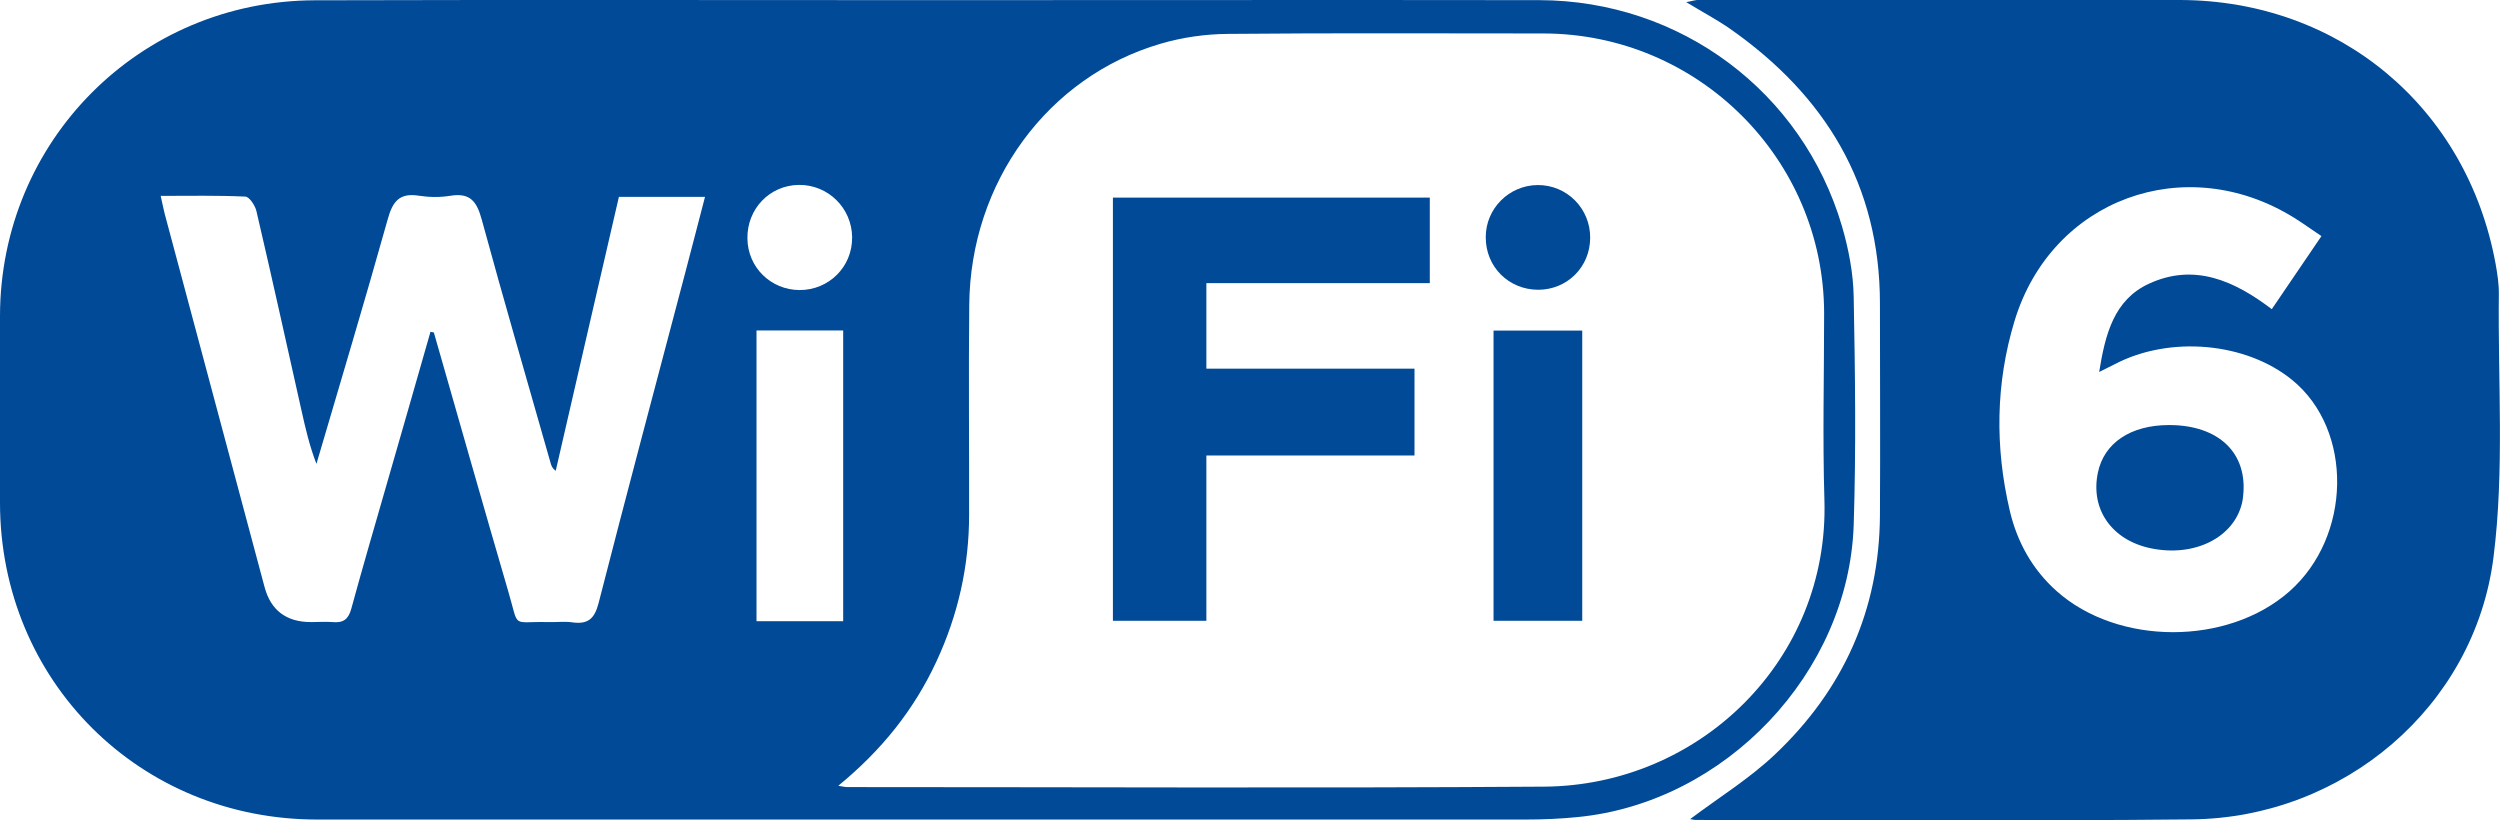
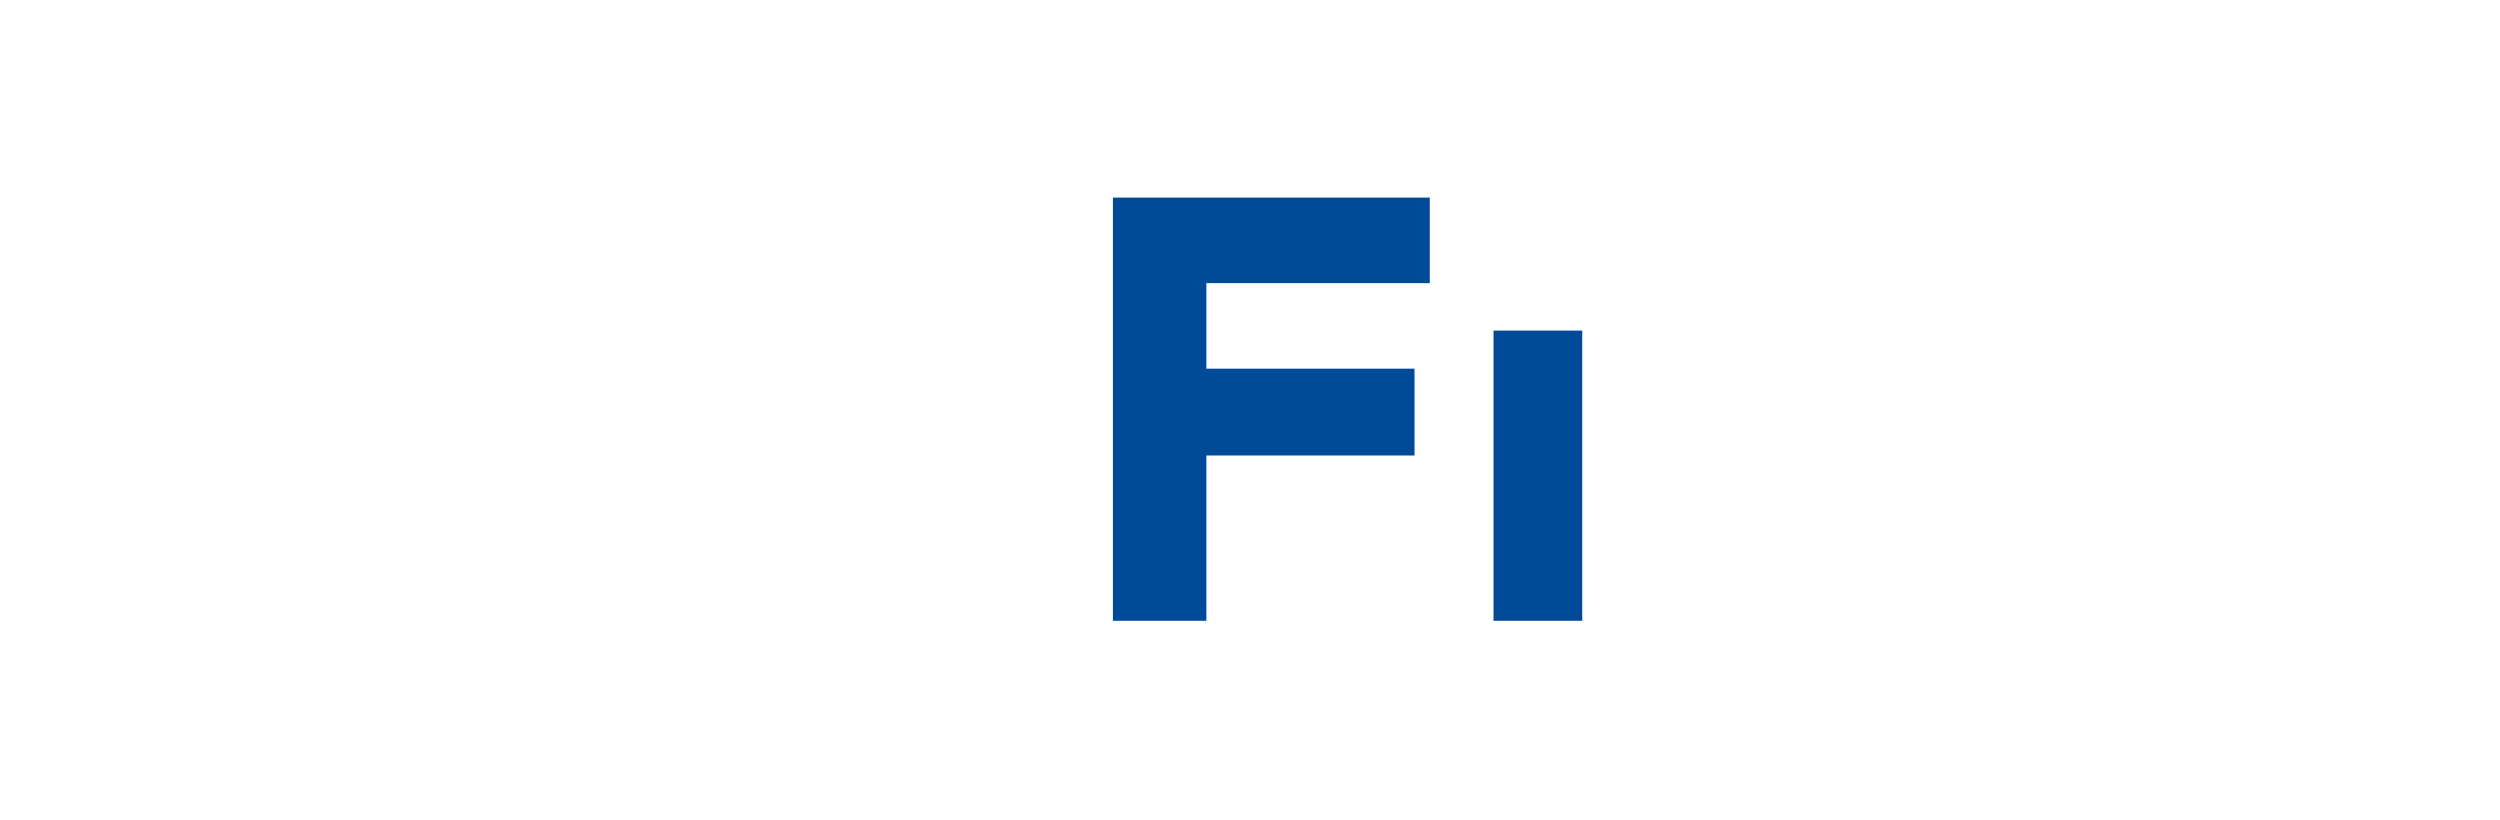
<svg xmlns="http://www.w3.org/2000/svg" id="Capa_2" data-name="Capa 2" viewBox="0 0 173.33 56.88">
  <defs>
    <style>      .cls-1 {        fill: #004a98;        stroke-width: 0px;      }    </style>
  </defs>
  <g id="Capa_1-2" data-name="Capa 1">
    <g>
-       <path class="cls-1" d="M64.38.01c14.11,0,28.22-.02,42.34,0,9.78.02,18.25,6.35,20.99,15.68.46,1.58.78,3.25.81,4.88.1,5.28.17,10.57,0,15.84-.35,10.27-8.93,19.25-19.15,20.24-1.19.12-2.38.17-3.58.17-27.92,0-55.83,0-83.75,0C9.68,56.85.01,47.2,0,34.86c0-4.32,0-8.64,0-12.96C.02,9.78,9.67.06,21.82.02c14.19-.04,28.38-.01,42.57-.01ZM58.13,54.48c.35.06.46.09.57.09,16.12,0,32.23.08,48.35-.03,10.77-.07,19.78-8.77,19.44-19.88-.13-4.31-.02-8.64-.02-12.95-.02-10.7-8.74-19.38-19.47-19.39-7.29,0-14.57-.04-21.86.03-1.56.01-3.17.24-4.67.68-7.84,2.29-13.19,9.62-13.27,18.09-.05,4.86,0,9.72-.01,14.57,0,3.56-.77,6.96-2.27,10.18-1.55,3.34-3.79,6.14-6.79,8.6ZM29.87,23.01c.07.01.14.03.21.04,1.72,6,3.42,12,5.17,17.99.76,2.59.18,2.03,2.71,2.09.58.02,1.17-.06,1.73.02,1.07.15,1.53-.25,1.81-1.33,1.95-7.61,3.98-15.21,5.98-22.8.47-1.77.92-3.54,1.4-5.37h-5.97c-1.47,6.36-2.93,12.67-4.38,18.99-.25-.18-.3-.35-.35-.52-1.6-5.63-3.24-11.25-4.78-16.9-.34-1.24-.79-1.87-2.16-1.65-.71.12-1.48.11-2.19,0-1.36-.22-1.83.4-2.17,1.64-1.59,5.67-3.28,11.3-4.94,16.95-.48-1.24-.77-2.5-1.05-3.76-1.03-4.59-2.04-9.18-3.11-13.76-.09-.39-.49-1-.77-1.01-1.92-.09-3.84-.05-5.87-.05.11.47.18.85.27,1.21,2.31,8.63,4.62,17.27,6.93,25.9q.65,2.44,3.23,2.44c.5,0,1.01-.04,1.5,0,.74.07,1.09-.2,1.29-.94.81-2.97,1.68-5.93,2.53-8.89.99-3.44,1.98-6.87,2.96-10.31ZM58.46,43.07v-20.16h-6.01v20.16h6.01ZM59.08,16.45c-.02-2.03-1.67-3.65-3.69-3.63-2.03.02-3.61,1.67-3.57,3.73.03,1.99,1.62,3.55,3.62,3.56,2.04,0,3.66-1.62,3.64-3.66Z" />
-       <path class="cls-1" d="M117.18,56.79c2.01-1.51,4.12-2.81,5.89-4.49,4.72-4.47,7.23-10,7.27-16.56.03-4.9,0-9.79,0-14.69,0-8.24-3.79-14.43-10.4-19.06-.91-.63-1.89-1.15-3.03-1.84.42-.08.66-.16.89-.16,11.11,0,22.21,0,33.32.01,11.06.02,19.93,7.44,21.91,18.32.12.68.23,1.38.22,2.07-.07,6.09.39,12.24-.37,18.24-1.31,10.4-10.45,18.07-20.93,18.18-11.45.12-22.91.03-34.36.04-.14,0-.29-.04-.42-.06ZM157.51,21.43c1.16-1.7,2.27-3.34,3.44-5.06-.69-.46-1.28-.89-1.89-1.27-7.55-4.69-16.83-1.3-19.39,7.16-1.31,4.32-1.36,8.74-.33,13.14.51,2.18,1.57,4.09,3.27,5.6,4.26,3.77,11.82,3.77,16.1.02,4.34-3.81,4.46-11.19.23-14.66-3.2-2.63-8.5-3.11-12.32-1.11-.31.16-.63.32-1.08.54.42-2.61,1.02-5,3.45-6.12,3.14-1.45,5.92-.21,8.51,1.76Z" />
      <path class="cls-1" d="M99.13,13.7v5.93h-15.49v5.93h14.43v6.02h-14.43v11.46h-6.48V13.7h21.97Z" />
      <path class="cls-1" d="M109.7,22.92v20.12h-6.15v-20.12h6.15Z" />
-       <path class="cls-1" d="M106.66,20.09c-2.06,0-3.66-1.59-3.65-3.65,0-1.98,1.61-3.59,3.59-3.61,2.03-.02,3.67,1.63,3.65,3.67-.01,2.01-1.59,3.58-3.59,3.59Z" />
-       <path class="cls-1" d="M150.39,29.47c3.44,0,5.46,1.94,5.13,4.92-.02.15-.03.31-.07.46-.56,2.43-3.32,3.8-6.35,3.16-2.69-.57-4.18-2.7-3.65-5.24.43-2.07,2.28-3.3,4.94-3.3Z" />
    </g>
  </g>
</svg>